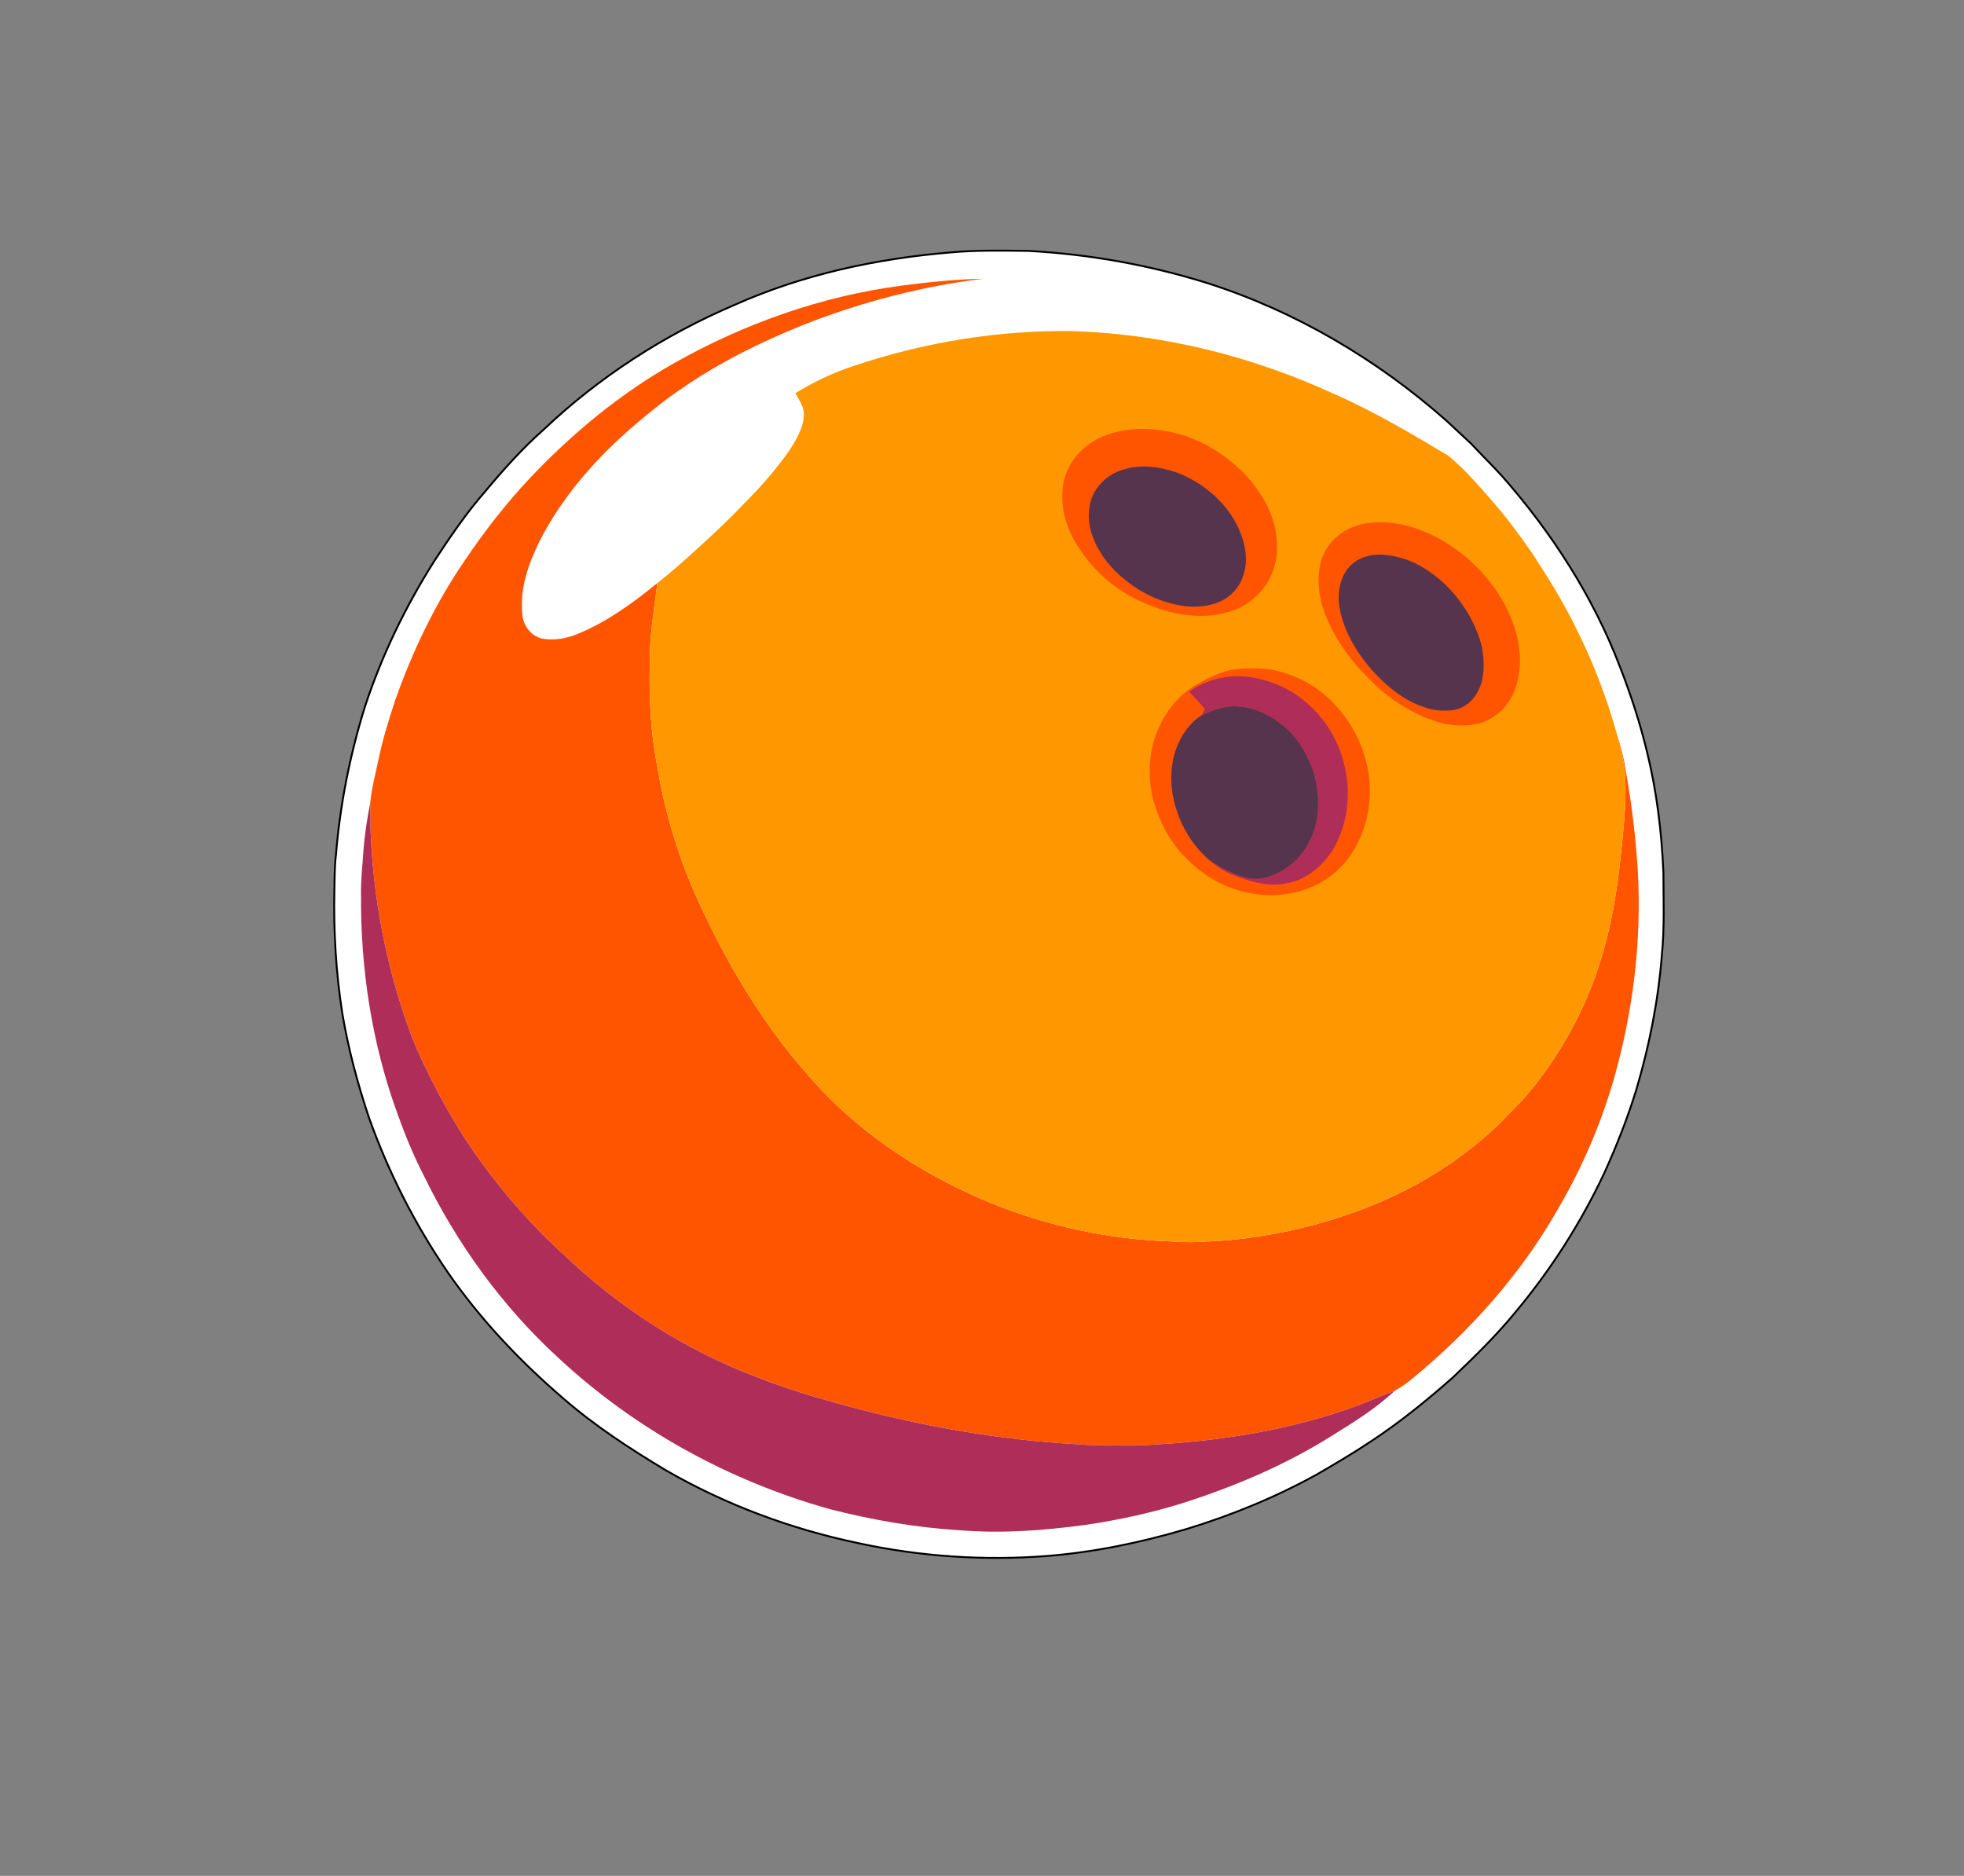
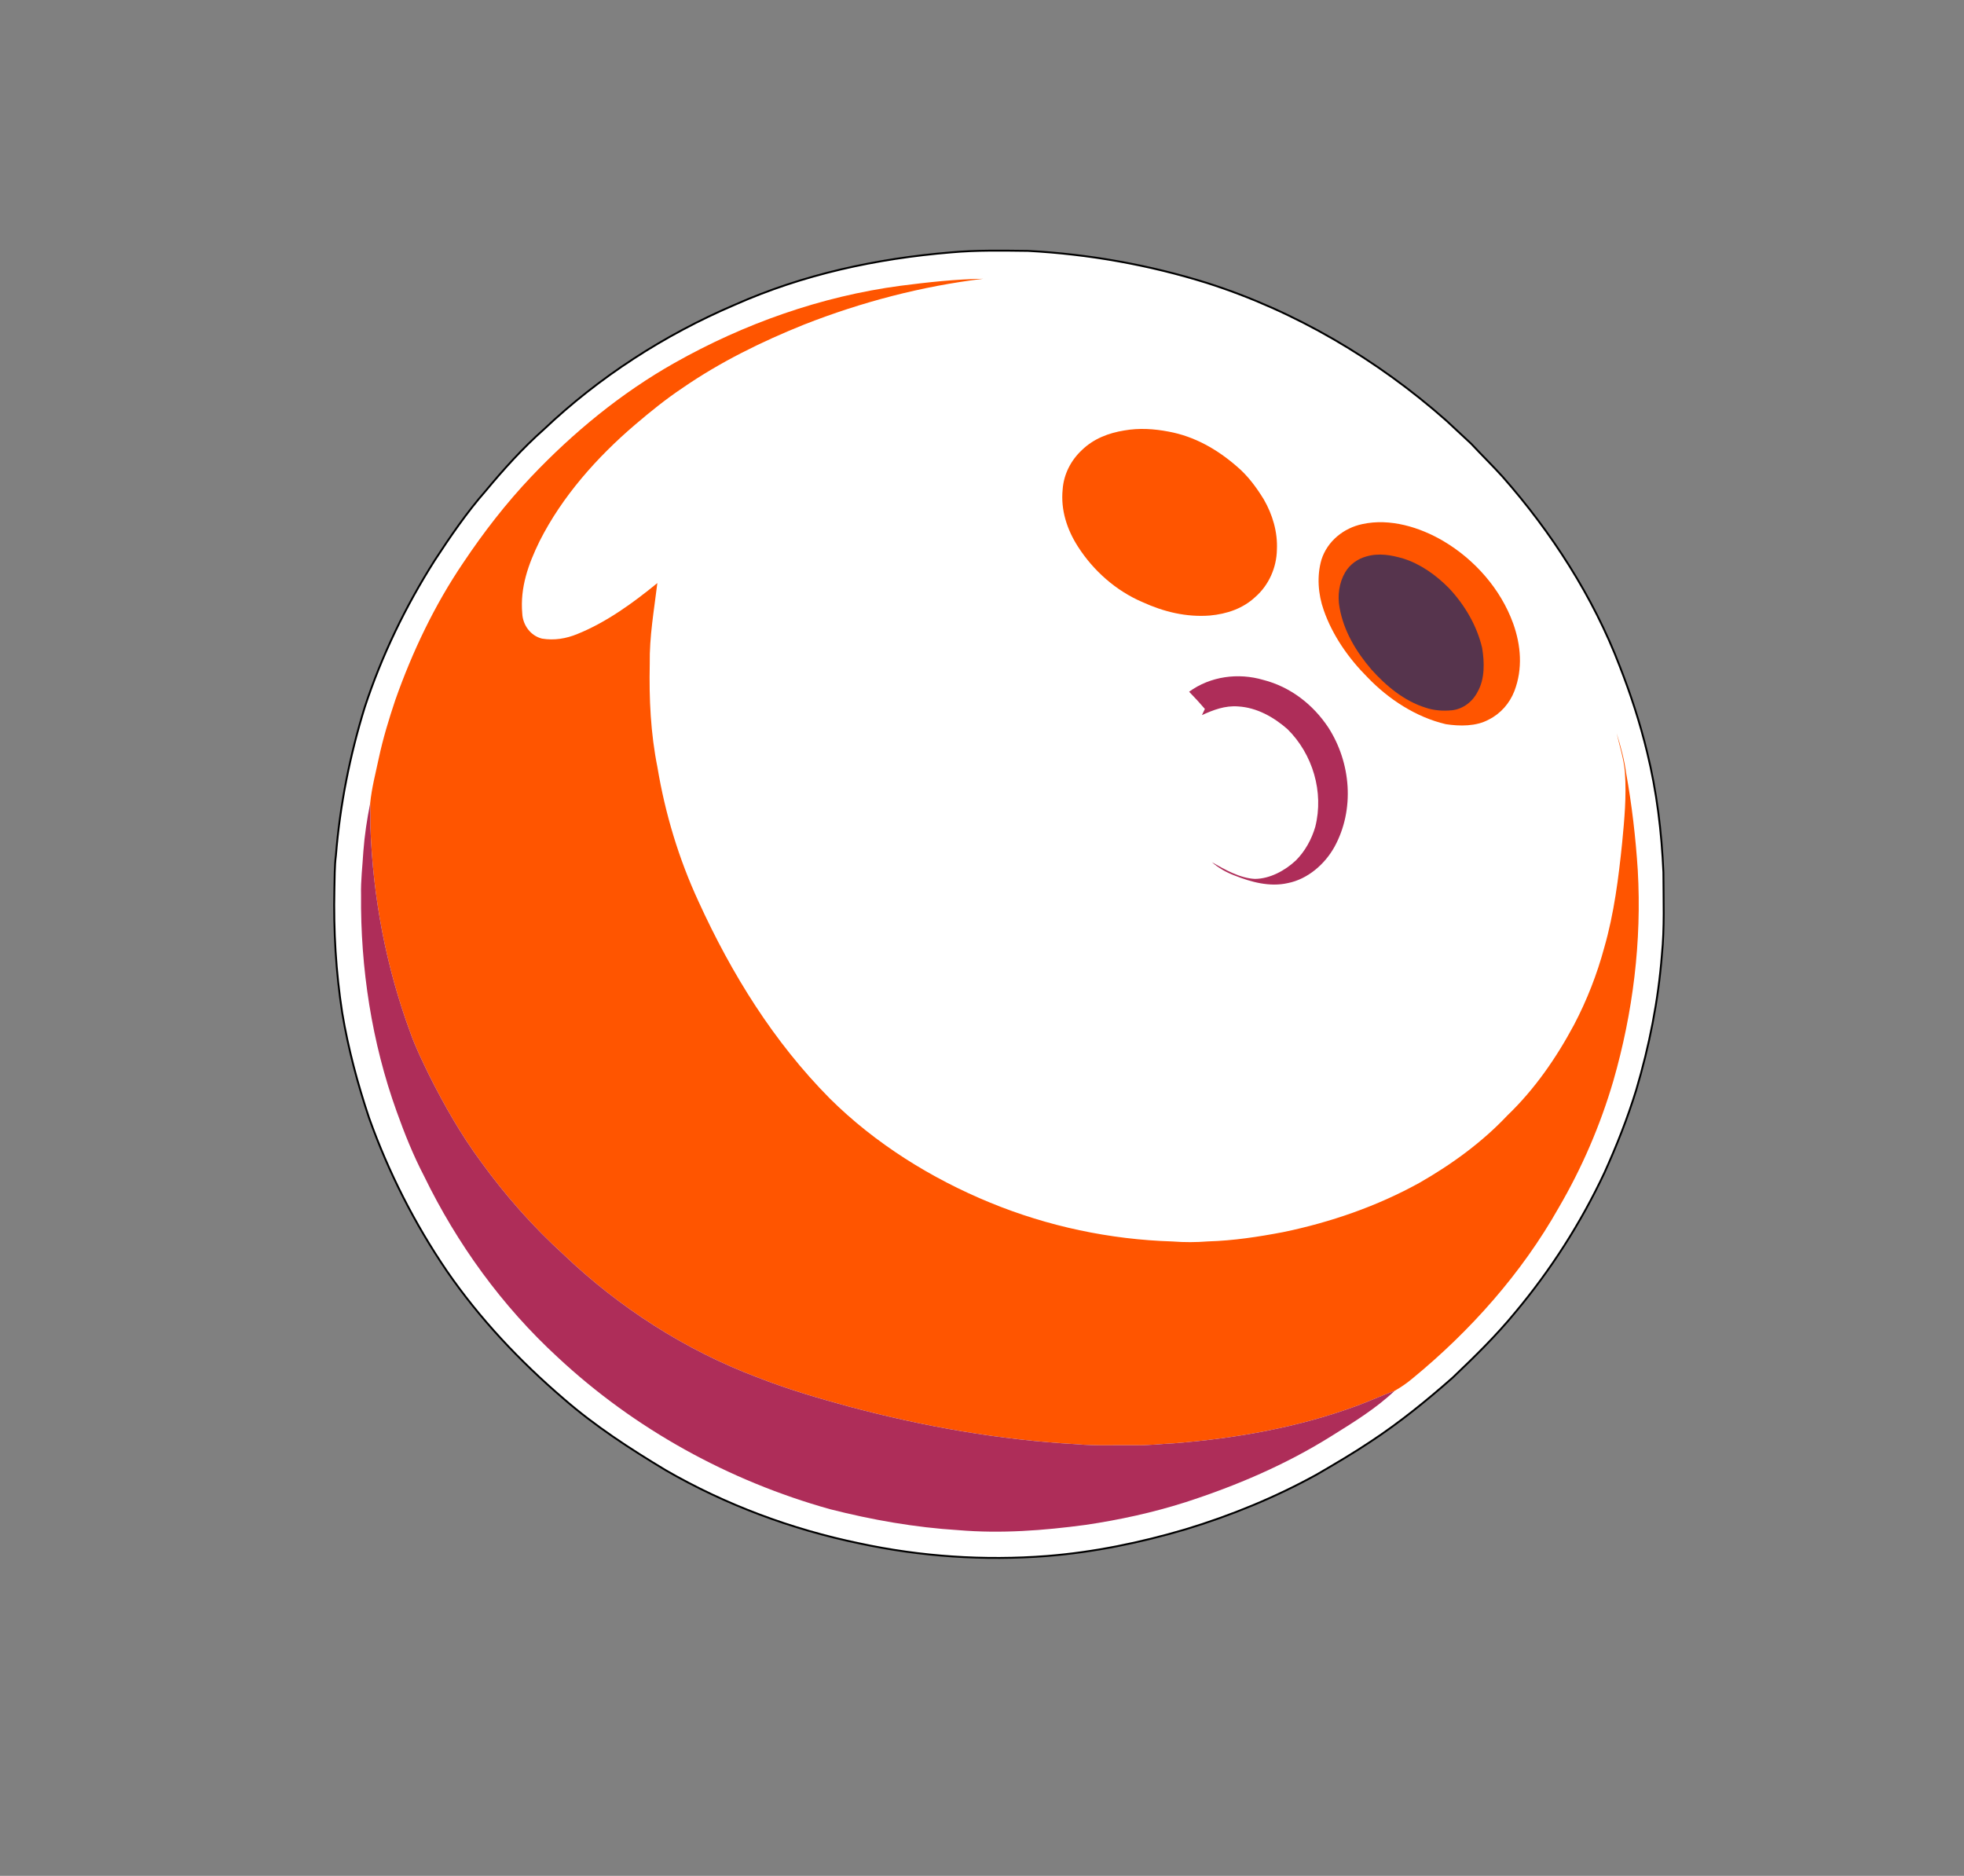
<svg xmlns="http://www.w3.org/2000/svg" id="Calque_1" version="1.1" viewBox="0 0 1047 1000">
  <rect x="0" y="0" width="1047" height="1000" fill="#808080" stroke="none" />
  <defs>
    <style>
      .st0 {
        fill: #f50;
      }

      .st1 {
        fill: #ae2d59;
      }

      .st2 {
        fill: #ff9800;
      }

      .st3 {
        fill: #fff;
        stroke: #000;
        stroke-miterlimit: 10;
      }

      .st4 {
        fill: #56344d;
      }
    </style>
  </defs>
  <path class="st3" d="M548,133.75c32.34,1.72,64.5,7.45,95.42,17.1,46.94,14.95,90.62,40.69,127.49,73.27,4.47,4.19,9,8.31,13.45,12.52,5.46,5.86,11.2,11.47,16.58,17.4,26.18,29.72,48.41,64.12,62.56,101.2,5.82,14.91,10.82,30.21,14.57,45.78,5.14,20.91,7.75,42.48,8.68,63.98.04,14.61.64,29.43-.8,43.98-1.92,24.49-6.7,48.56-13.69,72.09-4.64,15.06-10.45,29.78-16.95,44.13-12.55,26.73-28.61,51.84-47.57,74.48-10.19,12.42-21.61,23.57-33.32,34.73-13.85,12.23-28.39,24.02-43.85,34.17-9.28,6.2-18.94,11.85-28.58,17.47-22.23,12.26-45.75,21.89-70.04,29.25-24.16,7.12-48.81,12.21-73.94,14.21-33.42,2.57-67.23.3-99.99-6.76-36.07-7.48-71.26-20.56-103.17-39-19.06-11.47-37.63-23.51-54.45-38.15-23.4-20.07-44.59-42.52-62.12-67.93-17.23-25.28-31.21-52.83-41.51-81.64-6.14-18.31-11.13-36.93-14.32-56-3.4-21.84-4.68-43.94-4.19-66.03.18-5.97.04-12.14.82-18.04,2.14-26.74,7.42-53.27,15.35-78.89,9.03-27.55,21.8-53.89,37.32-78.35,8.33-12.73,17.05-25.49,27.09-36.94,9.62-11.58,19.82-22.9,31.1-32.89,29.57-28,64.15-50.32,101.56-66.32,36.55-16.28,75.64-24.71,115.39-28.01,13.58-1.24,27.41-.97,41.11-.81Z" />
  <path class="st0" d="M524.19,148.61c-32.67,3.93-64.95,12.41-95.56,24.43-22.54,9.05-44.8,19.99-64.81,33.81-8.93,5.97-17.18,12.66-25.34,19.62-20.2,17.25-38.83,38.22-50.84,62.06-5.98,12.22-10.44,24.63-9.23,38.48.27,6.18,4.42,11.93,10.52,13.43,6.45,1.08,12.9.03,18.9-2.47,15.47-6.23,29.76-16.63,42.6-27.14-1.76,14.57-4.27,28.4-4.05,43.17-.39,18.49.45,36.87,4.1,55.04,4.11,24.71,11.38,48.82,21.9,71.56,17.68,38.71,39.95,74.66,70,105.02,24.16,23.99,54.07,42.63,85.49,55.52,30.8,12.66,63.85,19.66,97.13,20.68,6.43.51,12.58.47,19-.03,13.38-.38,26.84-2.43,40-4.94,25.18-5.2,50.09-13.78,72.62-26.25,17.14-9.78,33.42-21.59,46.99-35.99,14.54-13.96,26.12-30.73,35.58-48.45,6.82-13.03,12.2-26.81,16.03-41.01,5.21-18.01,7.65-37.34,9.55-55.96,1.2-12.51,2.33-24.58,1.48-37.19-.55-7.4-2.77-13.84-4.42-21.1,2.16,6.93,4.06,13.87,5.03,21.08,3.1,17.2,5.11,34.55,6.23,51.99,2.16,37.85-2.55,75.82-13.02,112.22-6.92,23.64-16.75,46.47-29.18,67.72-19.66,34.85-47.11,65.7-77.98,91.01-2.97,2.5-6.12,4.64-9.48,6.56-6.97,2.51-13.68,5.66-20.65,8.17-30.96,11.33-64,17.18-96.78,19.76-7.02.33-13.96,1.22-21,1.04-10.28-.14-20.68.42-30.92-.53-40.89-2.24-81.73-9.45-121.27-20.01-16.54-4.48-33.32-9.42-49.27-15.72-38.35-14.46-73.6-37.23-103.22-65.5-16.26-14.76-30.91-31.41-43.8-49.18-10.69-14.44-19.69-30.23-27.73-46.28-3.66-7.56-7.29-14.9-10.05-22.73-12.95-35.07-19.98-72.17-21.27-109.5.08-4.24.02-8.45-.14-12.69.82-8.36,2.93-16.15,4.65-24.35,2.25-10.47,5.34-20.57,8.73-30.72,9.03-25.64,20.98-50.77,36.27-73.28,10.85-16.22,22.75-31.61,36.18-45.78,22.37-23.58,47.99-44.67,76.34-60.66,37.05-20.95,78.3-35.56,120.55-41.18,14.61-1.88,29.4-3.51,44.14-3.73Z" />
-   <path class="st2" d="M573,176.53c47.78,1.75,94.75,13.49,138.15,33.45,21.04,9.2,41.3,21.17,60.96,32.97,8.43,7,15.46,15.09,22.66,23.28,7.82,8.96,15.01,18.47,21.74,28.27,8.65,13.21,17.12,26.74,23.99,40.98,8.83,17.68,16.01,36.39,21.33,55.42,1.65,7.26,3.87,13.7,4.42,21.1.85,12.61-.28,24.68-1.48,37.19-1.9,18.62-4.34,37.95-9.55,55.96-3.83,14.2-9.21,27.98-16.03,41.01-9.46,17.72-21.04,34.49-35.58,48.45-13.57,14.4-29.85,26.21-46.99,35.99-22.53,12.47-47.44,21.05-72.62,26.25-13.16,2.51-26.62,4.56-40,4.94-6.42.5-12.57.54-19,.03-33.28-1.02-66.33-8.02-97.13-20.68-31.42-12.89-61.33-31.53-85.49-55.52-30.05-30.36-52.32-66.31-70-105.02-10.52-22.74-17.79-46.85-21.9-71.56-3.65-18.17-4.49-36.55-4.1-55.04-.22-14.77,2.29-28.6,4.05-43.17,7.13-5.63,13.98-11.58,20.64-17.75,8.93-8.05,17.71-16.3,25.99-25.02,8.65-8.7,16.89-18.01,23.87-28.12,3.47-5.45,7.64-12.31,7.6-18.94.22-4.06-2.65-7.93-4.51-11.38,9.83-6.08,19.98-10.89,30.96-14.51,37.89-12.76,78.02-19.32,118.02-18.58Z" />
  <path class="st0" d="M599.35,229.48c7.88-1.39,15.82-.89,23.64.61,13.8,2.54,25.87,9.43,36.36,18.56,5.82,4.9,10.44,11.15,14.39,17.61,4.65,8.06,7.42,17.38,6.97,26.74-.16,9.55-4.27,18.91-11.49,25.23-6.68,6.25-15.24,9.07-24.22,9.91-12.54.97-24.61-1.97-35.96-7.16-14.09-6.01-26.19-16.74-34.41-29.6-5.83-9.09-9.22-19.49-8.14-30.39.55-8.15,4.41-15.63,10.36-21.15,6.21-5.98,14.1-9,22.5-10.36Z" />
-   <path class="st4" d="M599.61,250.12c9.1-2.64,18.62-1.31,27.44,1.68,14.85,5.5,28.38,17.24,34.21,32.17,2.64,6.82,3.97,13.96,1.99,21.16-1.62,7.1-6.74,13.02-13.44,15.81-6.18,2.55-13.27,3.02-19.83,1.93-13.54-2.07-25.7-8.92-35.44-18.41-5.98-6.07-10.82-13.34-13.06-21.62-1.71-6.52-1.48-13.67,1.59-19.75,3.37-6.45,9.5-11.18,16.54-12.97Z" />
  <path class="st0" d="M726.31,279.38c14.69-3.19,30.56,1.63,43.22,9.1,16.65,9.87,30.48,25.55,37.11,43.82,4.2,11.7,5.19,24.25.7,36.04-2.53,6.58-7.37,12.12-13.7,15.27-6.73,3.69-15.49,3.58-22.86,2.45-15.88-3.71-30.62-13.33-41.81-25.03-10.02-10.03-18.62-22.28-23.29-35.73-3.01-8.48-3.74-18.22-1.23-26.9,3.13-9.89,11.84-16.93,21.86-19.02Z" />
-   <path class="st4" d="M728.43,296.63c6.68-1.92,13.18-.77,19.7,1.15,9.2,2.89,17.61,8.95,24.32,15.78,8.33,8.85,14.89,19.96,17.67,31.85,1.25,7.53,1.51,16.58-2.43,23.4-2.63,5.25-7.79,9.22-13.69,9.84-4.75.44-9.49.16-14.03-1.39-11.37-3.54-21.06-11.58-28.88-20.34-8.12-9.47-14.75-20.46-16.96-32.89-1.2-6.33-.32-13.28,2.95-18.89,2.48-4.25,6.64-7.21,11.35-8.51Z" />
-   <path class="st0" d="M658.48,356.75c4.14-.51,8.36-.48,12.52-.37,8.52.1,17.16,3.03,24.69,6.89,24.27,13.1,38.75,42.63,33.53,69.81-2.4,13.03-8.84,25.53-19.52,33.65-11.9,9.17-28.08,12.32-42.71,9.49-13.54-2.22-26.27-9.66-35.6-19.62-7.88-8.16-13.37-18.74-16.46-29.59-3.49-13.05-2.61-27.64,3.2-39.91,4.18-9.03,11.07-17.26,19.8-22.17,6.22-3.65,13.35-7.17,20.55-8.18Z" />
+   <path class="st4" d="M728.43,296.63c6.68-1.92,13.18-.77,19.7,1.15,9.2,2.89,17.61,8.95,24.32,15.78,8.33,8.85,14.89,19.96,17.67,31.85,1.25,7.53,1.51,16.58-2.43,23.4-2.63,5.25-7.79,9.22-13.69,9.84-4.75.44-9.49.16-14.03-1.39-11.37-3.54-21.06-11.58-28.88-20.34-8.12-9.47-14.75-20.46-16.96-32.89-1.2-6.33-.32-13.28,2.95-18.89,2.48-4.25,6.64-7.21,11.35-8.51" />
  <path class="st1" d="M673.45,362.46c14.43,3.69,26.56,13.09,34.72,25.44,12.06,18.8,14.1,43.67,3.26,63.51-5.14,9.29-14.31,17.29-24.93,19.37-9.64,2.19-19.53-.55-28.49-4.1-4.43-1.7-8.38-3.93-11.96-7.05,6.79,3.9,14.99,8.57,22.95,8.91,8.02-.05,16.06-4.45,21.81-9.83,4.91-4.89,8.44-11.32,10.36-17.96,4.66-18.47-1.33-38.72-14.83-52.05-7.37-6.45-16.36-11.53-26.33-12.1-6.99-.52-13.04,1.8-19.26,4.62.52-1.1,1.04-2.19,1.56-3.29-2.69-3.16-5.5-6.19-8.4-9.17,11.35-8.25,26.17-10.23,39.54-6.3Z" />
-   <path class="st4" d="M660.01,376.6c9.97.57,18.96,5.65,26.33,12.1,13.5,13.33,19.49,33.58,14.83,52.05-1.92,6.64-5.45,13.07-10.36,17.96-5.75,5.38-13.79,9.78-21.81,9.83-7.96-.34-16.16-5.01-22.95-8.91-9.47-7.52-15.96-18.05-19.4-29.57-2.87-10.01-3.2-21.04.37-30.92,2.65-7.17,7.15-13.82,13.73-17.92,6.22-2.82,12.27-5.14,19.26-4.62Z" />
  <path class="st1" d="M197.33,428.31c.16,4.24.22,8.45.14,12.69,1.29,37.33,8.32,74.43,21.27,109.5,2.76,7.83,6.39,15.17,10.05,22.73,8.04,16.05,17.04,31.84,27.73,46.28,12.89,17.77,27.54,34.42,43.8,49.18,29.62,28.27,64.87,51.04,103.22,65.5,15.95,6.3,32.73,11.24,49.27,15.72,39.54,10.56,80.38,17.77,121.27,20.01,10.24.95,20.64.39,30.92.53,7.04.18,13.98-.71,21-1.04,32.78-2.58,65.82-8.43,96.78-19.76,6.97-2.51,13.68-5.66,20.65-8.17-9.99,9.49-22.13,16.9-33.78,24.17-24.26,15.19-50.58,26.42-77.76,35.21-17.34,5.52-35.11,9.38-53.1,12.05-22.53,3.02-45.09,4.74-67.8,2.82-23.19-1.44-46.07-5.46-68.55-11.19-53.9-15.09-104.09-42.71-145.06-80.92-29.71-27.29-53.7-60.45-71.33-96.68-5.77-11.07-10.39-22.62-14.59-34.36-13.27-36.81-19.35-76.5-18.99-115.58-.19-7.72.78-15.31,1.22-23,.65-8.65,1.93-17.19,3.64-25.69Z" />
</svg>